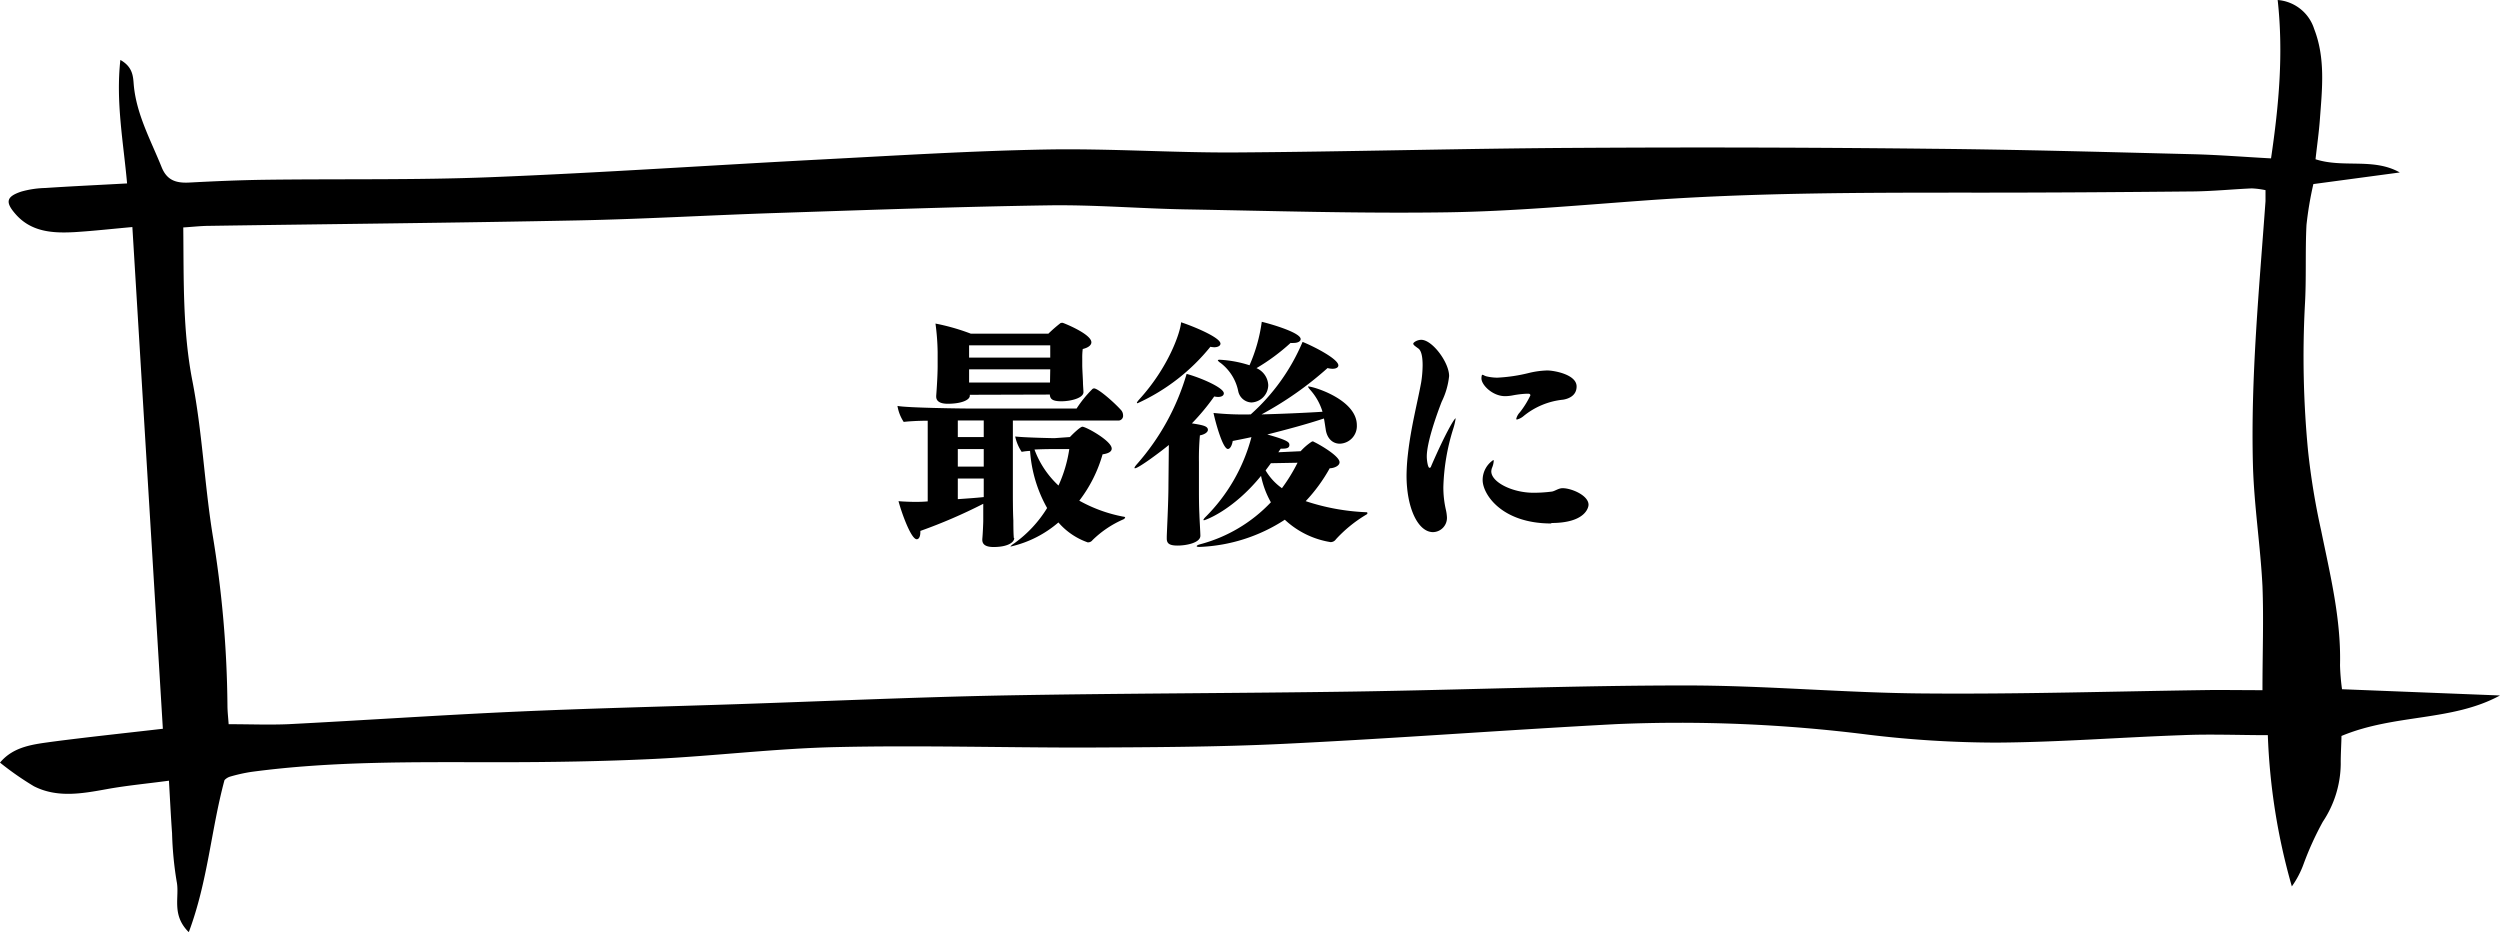
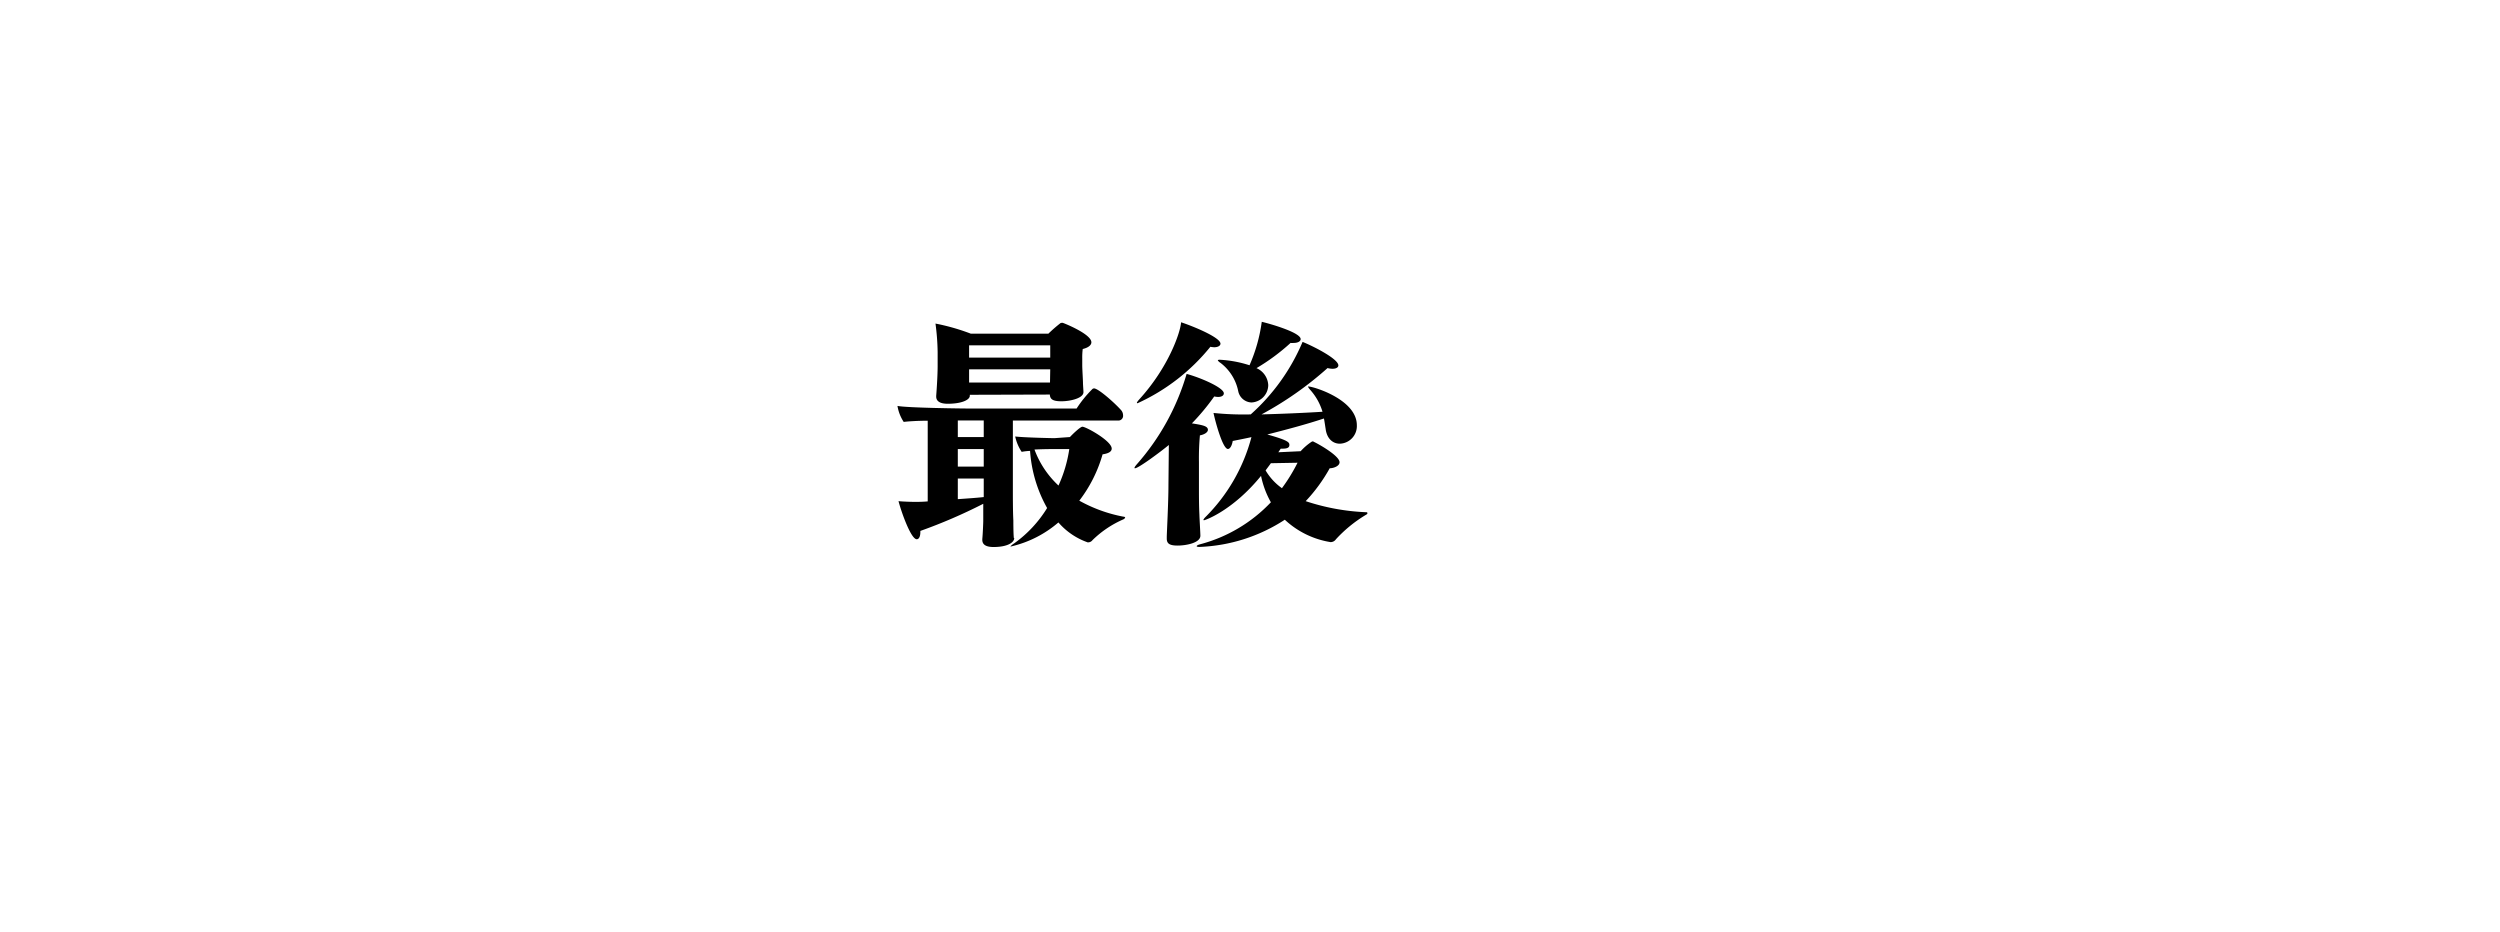
<svg xmlns="http://www.w3.org/2000/svg" id="背景" width="312.38" height="116.44" viewBox="0 0 312.38 116.44">
  <defs>
    <style>
      .cls-1 {
        fill-rule: evenodd;
      }
    </style>
  </defs>
  <title>title_1</title>
  <g>
-     <path class="cls-1" d="M28.05,97.48c-1.69,6.26-2.06,12.56-4.46,19-2.23-2.21-1.11-4.43-1.52-6.36a43.73,43.73,0,0,1-.57-6c-.15-2.07-.25-4.15-.39-6.57-2.84.38-5.34.61-7.8,1.06-3.08.56-6.17,1.11-9.08-.37A37.77,37.77,0,0,1,0,95.29C1.73,93.22,4.25,93,6.67,92.66c4.54-.59,9.1-1.07,13.68-1.6-1.27-20.87-2.53-41.62-3.81-62.69-2.38.21-4.76.48-7.15.63-2.81.16-5.53,0-7.5-2.31-1.23-1.43-1.12-2.12.77-2.75a12,12,0,0,1,3-.45c3.3-.22,6.6-.37,10.22-.57-.47-5.24-1.42-10.15-.84-15.43,1.63.91,1.59,2.18,1.68,3.19.35,3.66,2.13,6.86,3.48,10.22.65,1.6,1.75,2,3.45,1.91,3.22-.17,6.44-.31,9.66-.35,9.34-.12,18.69.05,28-.32,13.82-.55,27.63-1.5,41.44-2.22,9.33-.49,18.66-1.07,28-1.24,7.83-.14,15.68.41,23.52.37,14.08-.09,28.16-.49,42.24-.57q22.52-.14,45,.11c10.85.1,21.69.41,32.53.68,3.19.08,6.38.34,9.73.52,1-6.76,1.56-13.16.83-19.79a5.21,5.21,0,0,1,4.56,3.62c1.42,3.65,1,7.45.72,11.22-.12,1.67-.36,3.33-.55,5.06,3.51,1.13,7.22-.21,10.53,1.65L289.06,23a42.9,42.9,0,0,0-.86,5.11c-.17,3.35,0,6.7-.2,10.05a123.13,123.13,0,0,0,.39,18.12,89.43,89.43,0,0,0,1.64,10c1.14,5.58,2.51,11.12,2.36,16.84a28,28,0,0,0,.25,3l19.74.78c-6,3.27-13.15,2.28-19.81,5.06,0,.85-.1,2.19-.09,3.53a13.25,13.25,0,0,1-2.24,7.19,38.37,38.37,0,0,0-2.38,5.22,11.7,11.7,0,0,1-1.49,2.86,78.58,78.58,0,0,1-3-18.9c-3.62,0-7.15-.15-10.68,0-7.72.27-15.43.88-23.15.93a134.61,134.61,0,0,1-16.18-1,187.29,187.29,0,0,0-31.4-1.31c-13.82.73-27.62,1.79-41.45,2.46-8.39.41-16.82.43-25.23.47-10.26,0-20.52-.29-30.77-.06-7.61.17-15.18,1.11-22.79,1.48-6.43.31-12.88.41-19.32.41-10.37,0-20.73-.17-31,1.21a20.35,20.35,0,0,0-2.68.6A1.62,1.62,0,0,0,28.05,97.48ZM282.7,86.24c0-4.62.16-8.82,0-13-.25-5-1.05-10.07-1.19-15.11-.29-11,.78-22,1.57-33,0-.41,0-.81,0-1.37a10.5,10.5,0,0,0-1.73-.22c-2.42.11-4.83.35-7.24.38-9.35.09-18.7.16-28,.15-13.62,0-27.24,0-40.84,1-8.15.59-16.31,1.34-24.47,1.46-11,.16-21.91-.18-32.86-.37-5.66-.11-11.31-.59-17-.5-11.28.17-22.55.58-33.82.95-8.3.27-16.58.76-24.88.93-15.34.31-30.68.45-46,.68-1.09,0-2.18.13-3.34.2.07,6.67-.08,12.92,1.14,19.18s1.5,12.77,2.51,19.12a137.09,137.09,0,0,1,1.87,21.39c0,.81.1,1.62.15,2.38,2.62,0,5,.1,7.43,0C45.6,90,55.27,89.33,65,88.9c9-.4,18-.61,27-.91,11.08-.37,22.15-.87,33.22-1.09,14.66-.27,29.32-.27,44-.49,13.86-.21,27.72-.77,41.57-.76,9.91,0,19.82.94,29.74,1,11.89.1,23.77-.27,35.66-.43C278.38,86.21,280.66,86.24,282.7,86.24Z" />
    <g>
      <path d="M126.73,67.23c0,.57-.87,1.12-2.58,1.12-1,0-1.41-.33-1.41-.9v-.09c.06-.57.12-2,.12-2.32s0-1.32,0-2.09A65.5,65.5,0,0,1,115,66.34v.15c0,.56-.18.89-.45.89-.72,0-1.92-3.38-2.28-4.76.57.06,1.65.09,2,.09.48,0,1,0,1.65-.06V52.57c-1.35,0-2.55.09-3,.15a5.12,5.12,0,0,1-.78-2c1.14.24,8,.33,9.45.33h12.93a14.6,14.6,0,0,1,2-2.46.43.43,0,0,1,.18-.06c.54,0,2.64,1.86,3.42,2.76a1,1,0,0,1,.21.6.59.59,0,0,1-.57.66h-13.2v8.84c0,.61,0,2.58.06,3.64,0,.2,0,1.59.06,2.19Zm-5.55-17.9v.12c0,.51-1,1-2.76,1-.93,0-1.44-.3-1.44-.9v-.09s.18-2.28.18-3.72V44a29.48,29.48,0,0,0-.27-3.57,26.59,26.59,0,0,1,4.41,1.26H131a18,18,0,0,1,1.44-1.26.32.32,0,0,1,.21-.09,1.3,1.3,0,0,1,.15,0c.42.15,3.57,1.44,3.57,2.43,0,.33-.33.66-1.08.84a8.25,8.25,0,0,0-.06,1.17c0,.51,0,.87,0,.87,0,.45.09,1.89.09,2.16s.06,1,.06,1.17V49c0,.75-1.62,1.14-2.76,1.14s-1.41-.3-1.44-.84Zm1.74,3.21h-3.24v2.07h3.24Zm0,3.57h-3.24V58.3h3.24Zm0,3.68h-3.24v2.58c1.11-.08,2.22-.15,3.24-.26Zm8.31-16.64H121.09v1.53h10.14Zm0,3H121.09l0,1.65h10.11Zm2.46,8.46c.3-.33,1.29-1.29,1.56-1.29.45,0,3.66,1.77,3.66,2.73,0,.33-.3.6-1.14.72a17.24,17.24,0,0,1-2.91,5.79,18.19,18.19,0,0,0,5.52,2c.15,0,.21.08.21.12s-.09.14-.21.21a12.77,12.77,0,0,0-3.87,2.6.7.7,0,0,1-.6.28,8.6,8.6,0,0,1-3.66-2.49,13.85,13.85,0,0,1-5.91,3c-.06,0-.09,0-.09,0s.15-.19.48-.39a15.14,15.14,0,0,0,4.11-4.41,16.85,16.85,0,0,1-2.13-7.14,7.3,7.3,0,0,0-1.05.12,5.54,5.54,0,0,1-.81-1.92c1.32.15,4.89.21,4.89.21Zm-2,1.5s-1.26,0-2.43.06a11.65,11.65,0,0,0,3,4.5,16.89,16.89,0,0,0,1.35-4.56Z" />
      <path d="M146.05,55.6c-.9.75-3.78,2.91-4.23,2.91-.06,0-.06,0-.06-.06s.09-.21.3-.45a29.58,29.58,0,0,0,6.21-11.28c1.68.45,4.65,1.71,4.65,2.43,0,.27-.27.45-.72.45a3,3,0,0,1-.48-.06,28,28,0,0,1-2.79,3.36c1.32.21,2,.33,2,.81,0,.27-.36.57-1,.69a32.23,32.23,0,0,0-.12,3.33c0,1.5,0,3,0,3.42,0,.69,0,2,.06,3.21,0,.24.12,2.27.12,2.58,0,.9-1.8,1.23-2.85,1.23s-1.35-.28-1.35-.88v-.2c0-.42.21-4.3.21-6.51Zm-3.9-5.22c-.06,0-.09,0-.09-.06s.09-.18.27-.39c3.66-4,5.16-8.37,5.25-9.66,1.47.48,4.92,1.89,4.92,2.67,0,.27-.33.45-.78.45a2.63,2.63,0,0,1-.48-.06A25,25,0,0,1,142.15,50.38Zm20.37,6a7.14,7.14,0,0,1,1.35-1.17.51.51,0,0,1,.15-.06.23.23,0,0,1,.15.06c.54.24,3.21,1.74,3.21,2.55,0,.48-.75.75-1.23.75a20.33,20.33,0,0,1-3,4.11A27.46,27.46,0,0,0,170.62,64c.15,0,.24,0,.24.12s-.09.15-.27.26a16.81,16.81,0,0,0-3.66,3,.81.81,0,0,1-.66.36,10.87,10.87,0,0,1-5.73-2.8,20.94,20.94,0,0,1-10.65,3.4q-.36,0-.36-.09c0-.07.12-.16.42-.24a18.77,18.77,0,0,0,8.85-5.25,11.18,11.18,0,0,1-1.23-3.3c-3.54,4.35-7,5.55-7.14,5.55a.07.07,0,0,1-.06-.07s.06-.14.24-.32a22,22,0,0,0,5.76-10c-.81.18-1.59.33-2.34.48-.09.57-.33,1-.6,1-.66,0-1.59-3.48-1.8-4.5a36.44,36.44,0,0,0,4.65.18,25.3,25.3,0,0,0,6.48-9.06c1.41.57,4.47,2.13,4.47,2.94,0,.24-.27.42-.72.42a2.64,2.64,0,0,1-.63-.09,42.75,42.75,0,0,1-8.25,5.79c2.37-.06,5.25-.18,7.62-.33a7.2,7.2,0,0,0-1.53-2.73c-.18-.21-.27-.33-.27-.42s0,0,.09,0c.57,0,6,1.62,6,4.83a2.2,2.2,0,0,1-2.13,2.31c-.87,0-1.62-.63-1.77-1.86-.06-.36-.12-.81-.21-1.29-2.16.72-4.65,1.38-7.08,2,2.7.75,2.76,1,2.76,1.32s-.27.45-.84.45h-.24l-.3.45ZM157,46a2.44,2.44,0,0,1,1.47,2.13,2.2,2.2,0,0,1-2.1,2.16,1.76,1.76,0,0,1-1.65-1.41,5.91,5.91,0,0,0-2.22-3.54,1.08,1.08,0,0,1-.33-.3c0-.06.06-.09.24-.09a14.54,14.54,0,0,1,3.72.69,20.11,20.11,0,0,0,1.53-5.43c1.14.27,4.86,1.35,4.86,2.16,0,.27-.33.48-.87.48a1.85,1.85,0,0,1-.39,0A25.4,25.4,0,0,1,157,46Zm1.8,11.88c-.21.3-.45.6-.66.9A7.14,7.14,0,0,0,160.18,61a21.5,21.5,0,0,0,1.95-3.18Z" />
-       <path d="M175.75,59.41a25.53,25.53,0,0,1,.18-2.73c.39-3.42,1.2-6.42,1.65-8.91a14.5,14.5,0,0,0,.18-2.13c0-.93-.12-1.8-.54-2.1s-.63-.45-.63-.6.48-.48,1-.48c1.38,0,3.48,2.82,3.48,4.53a9.51,9.51,0,0,1-.93,3.21c-.72,1.86-1.86,5.13-1.86,6.84,0,.54.15,1.41.33,1.41s.18-.12.27-.33c1.74-4,2.85-5.85,3-5.85,0,0,0,0,0,.06a8,8,0,0,1-.3,1.26,26.57,26.57,0,0,0-1.23,7.26,12.57,12.57,0,0,0,.33,2.91,5.16,5.16,0,0,1,.12.93,1.78,1.78,0,0,1-1.74,1.8C177.19,66.49,175.75,63.49,175.75,59.41Zm15.48-10a.21.21,0,0,0-.21-.21l-.36,0a12.22,12.22,0,0,0-1.68.21,5.13,5.13,0,0,1-.93.09c-1.53,0-2.94-1.38-2.94-2.22,0,0,0-.45.12-.45s.27.15.57.21a5.85,5.85,0,0,0,1.29.15,20.27,20.27,0,0,0,4-.6,10.79,10.79,0,0,1,2.25-.3c.78,0,3.66.48,3.66,2,0,1.23-1.14,1.56-1.68,1.65A9.25,9.25,0,0,0,190.36,52a2.05,2.05,0,0,1-.81.42.08.08,0,0,1-.09-.09,1.8,1.8,0,0,1,.45-.81A11,11,0,0,0,191.23,49.39Zm2.61,16c-6.21,0-8.58-3.66-8.58-5.43a3,3,0,0,1,1.32-2.49c.06,0,.06,0,.06.15a2.57,2.57,0,0,1-.18.75,1.41,1.41,0,0,0-.12.51c0,1.35,2.64,2.67,5.25,2.67a17.31,17.31,0,0,0,2.34-.15c.39-.07.81-.42,1.32-.42,1.11,0,3.24.9,3.24,2.07C198.49,63.43,198.07,65.35,193.84,65.35Z" />
    </g>
  </g>
</svg>